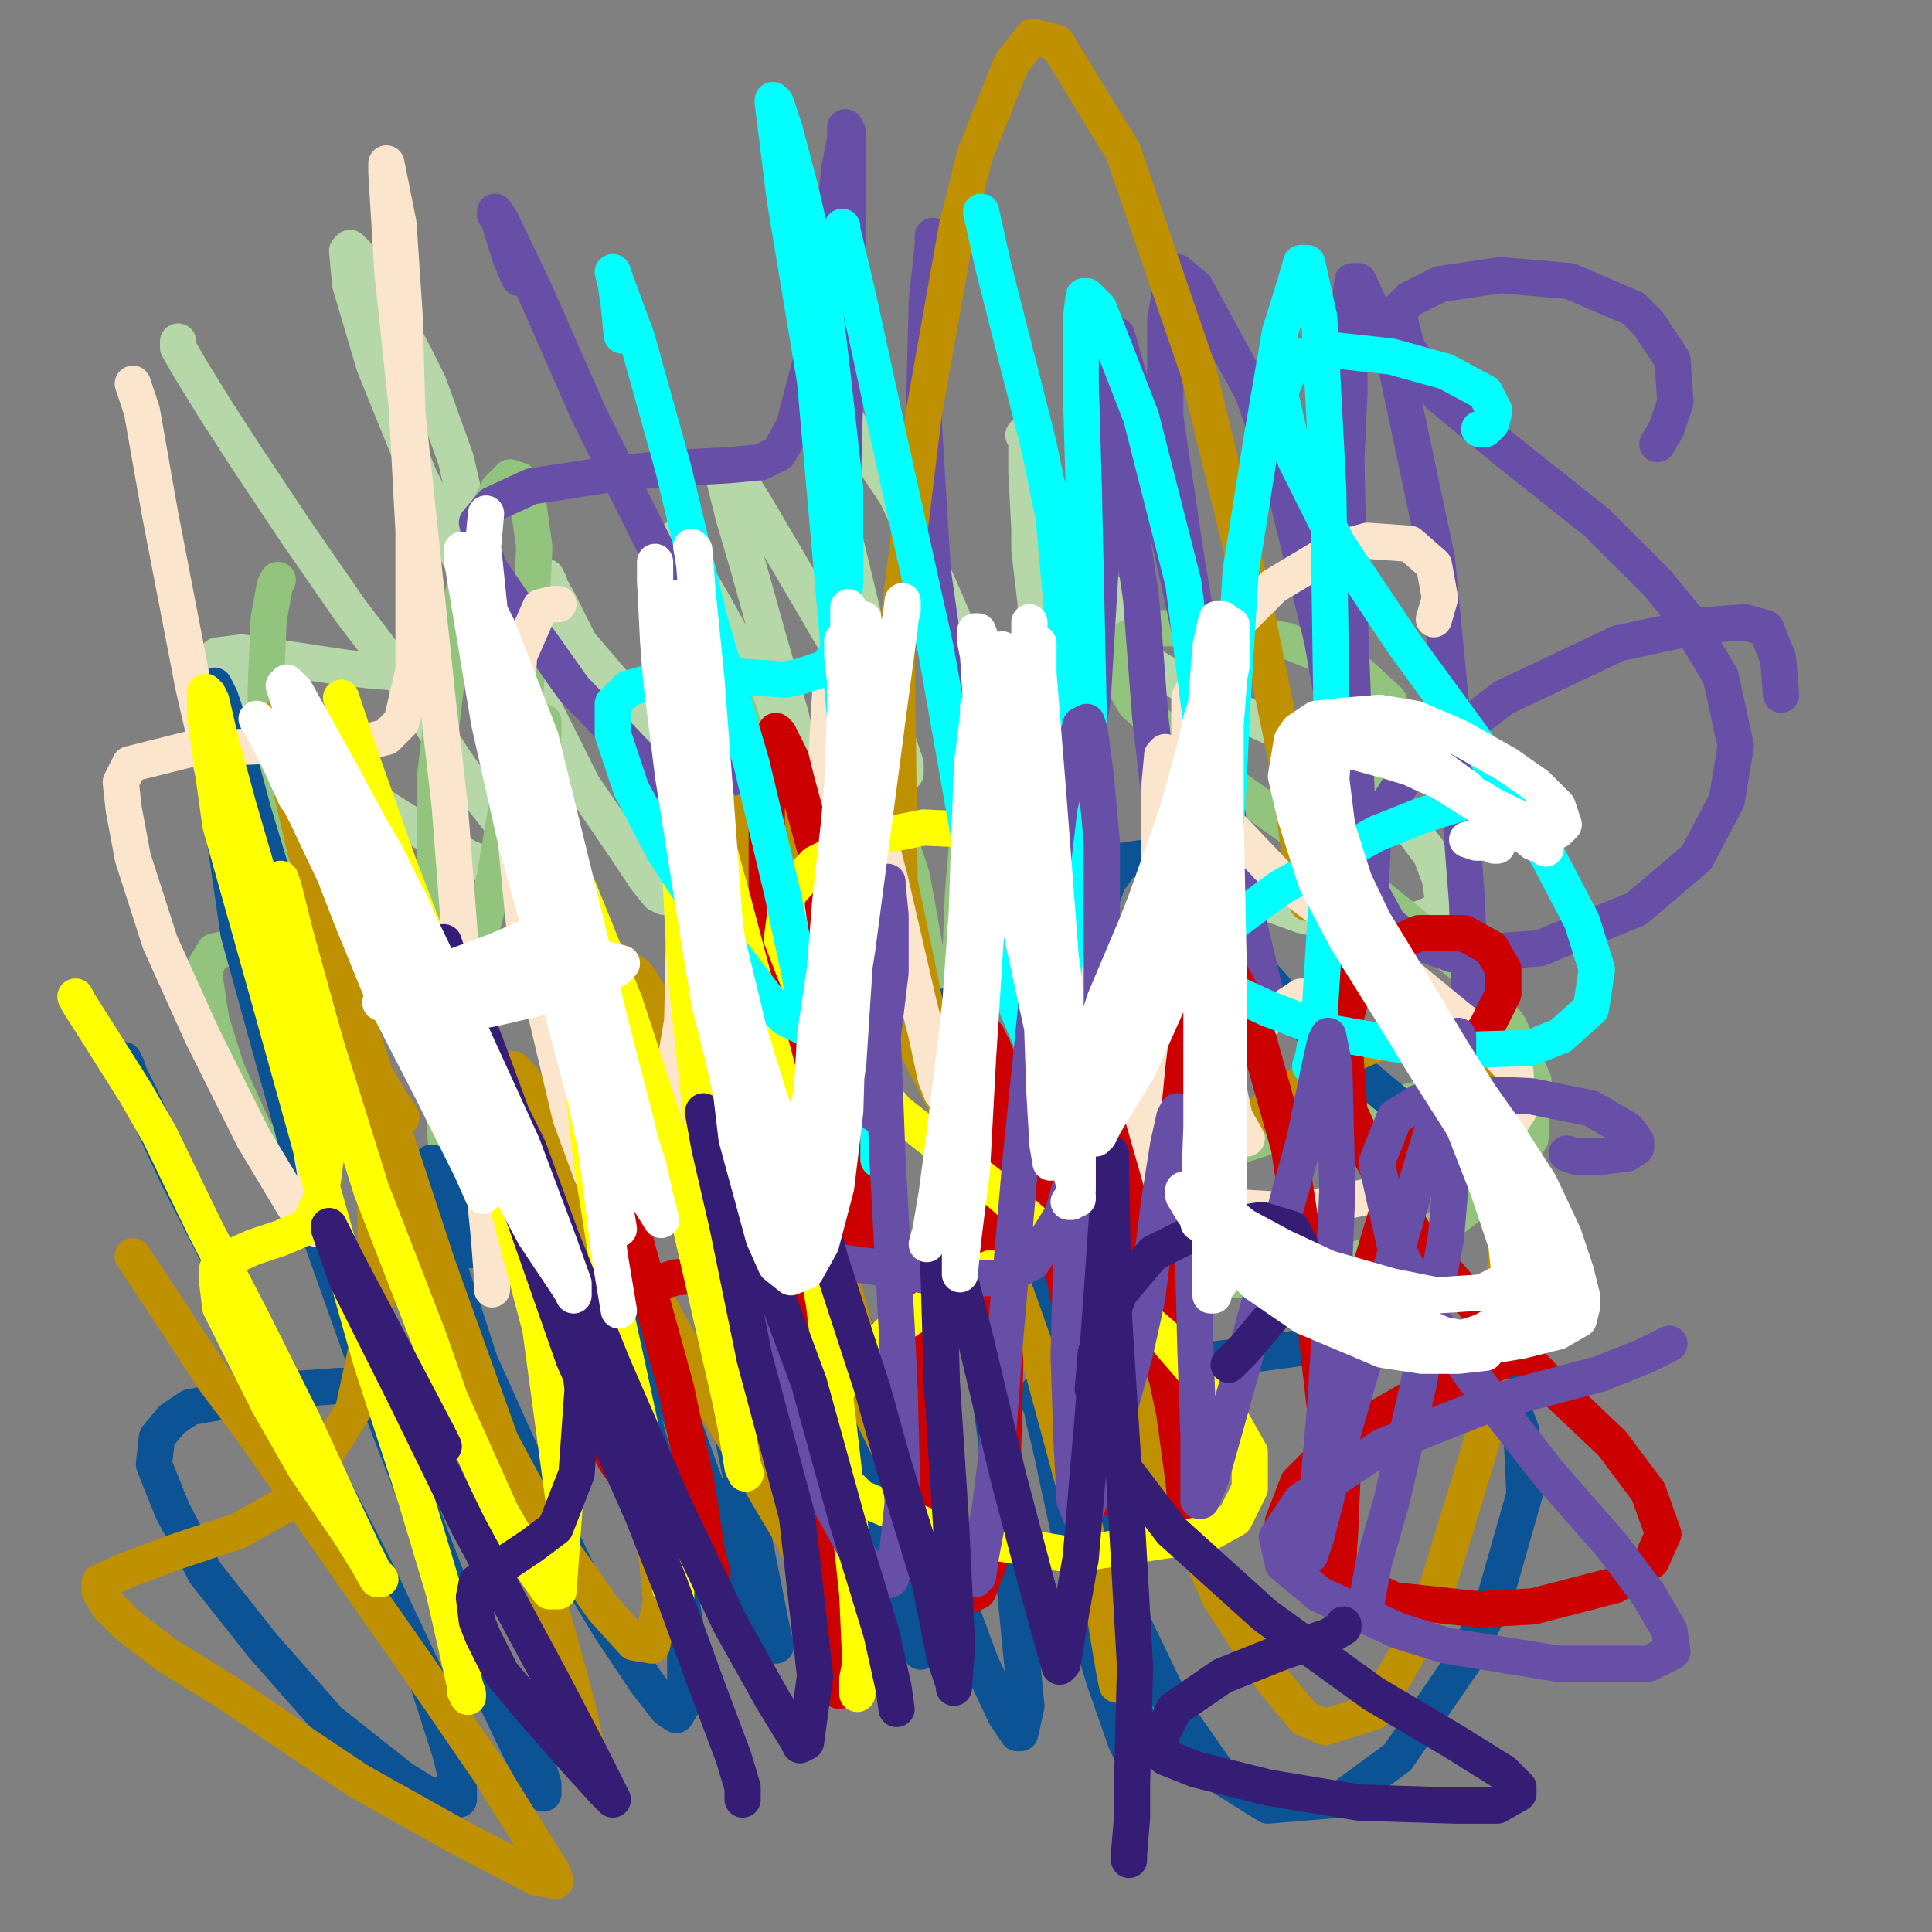
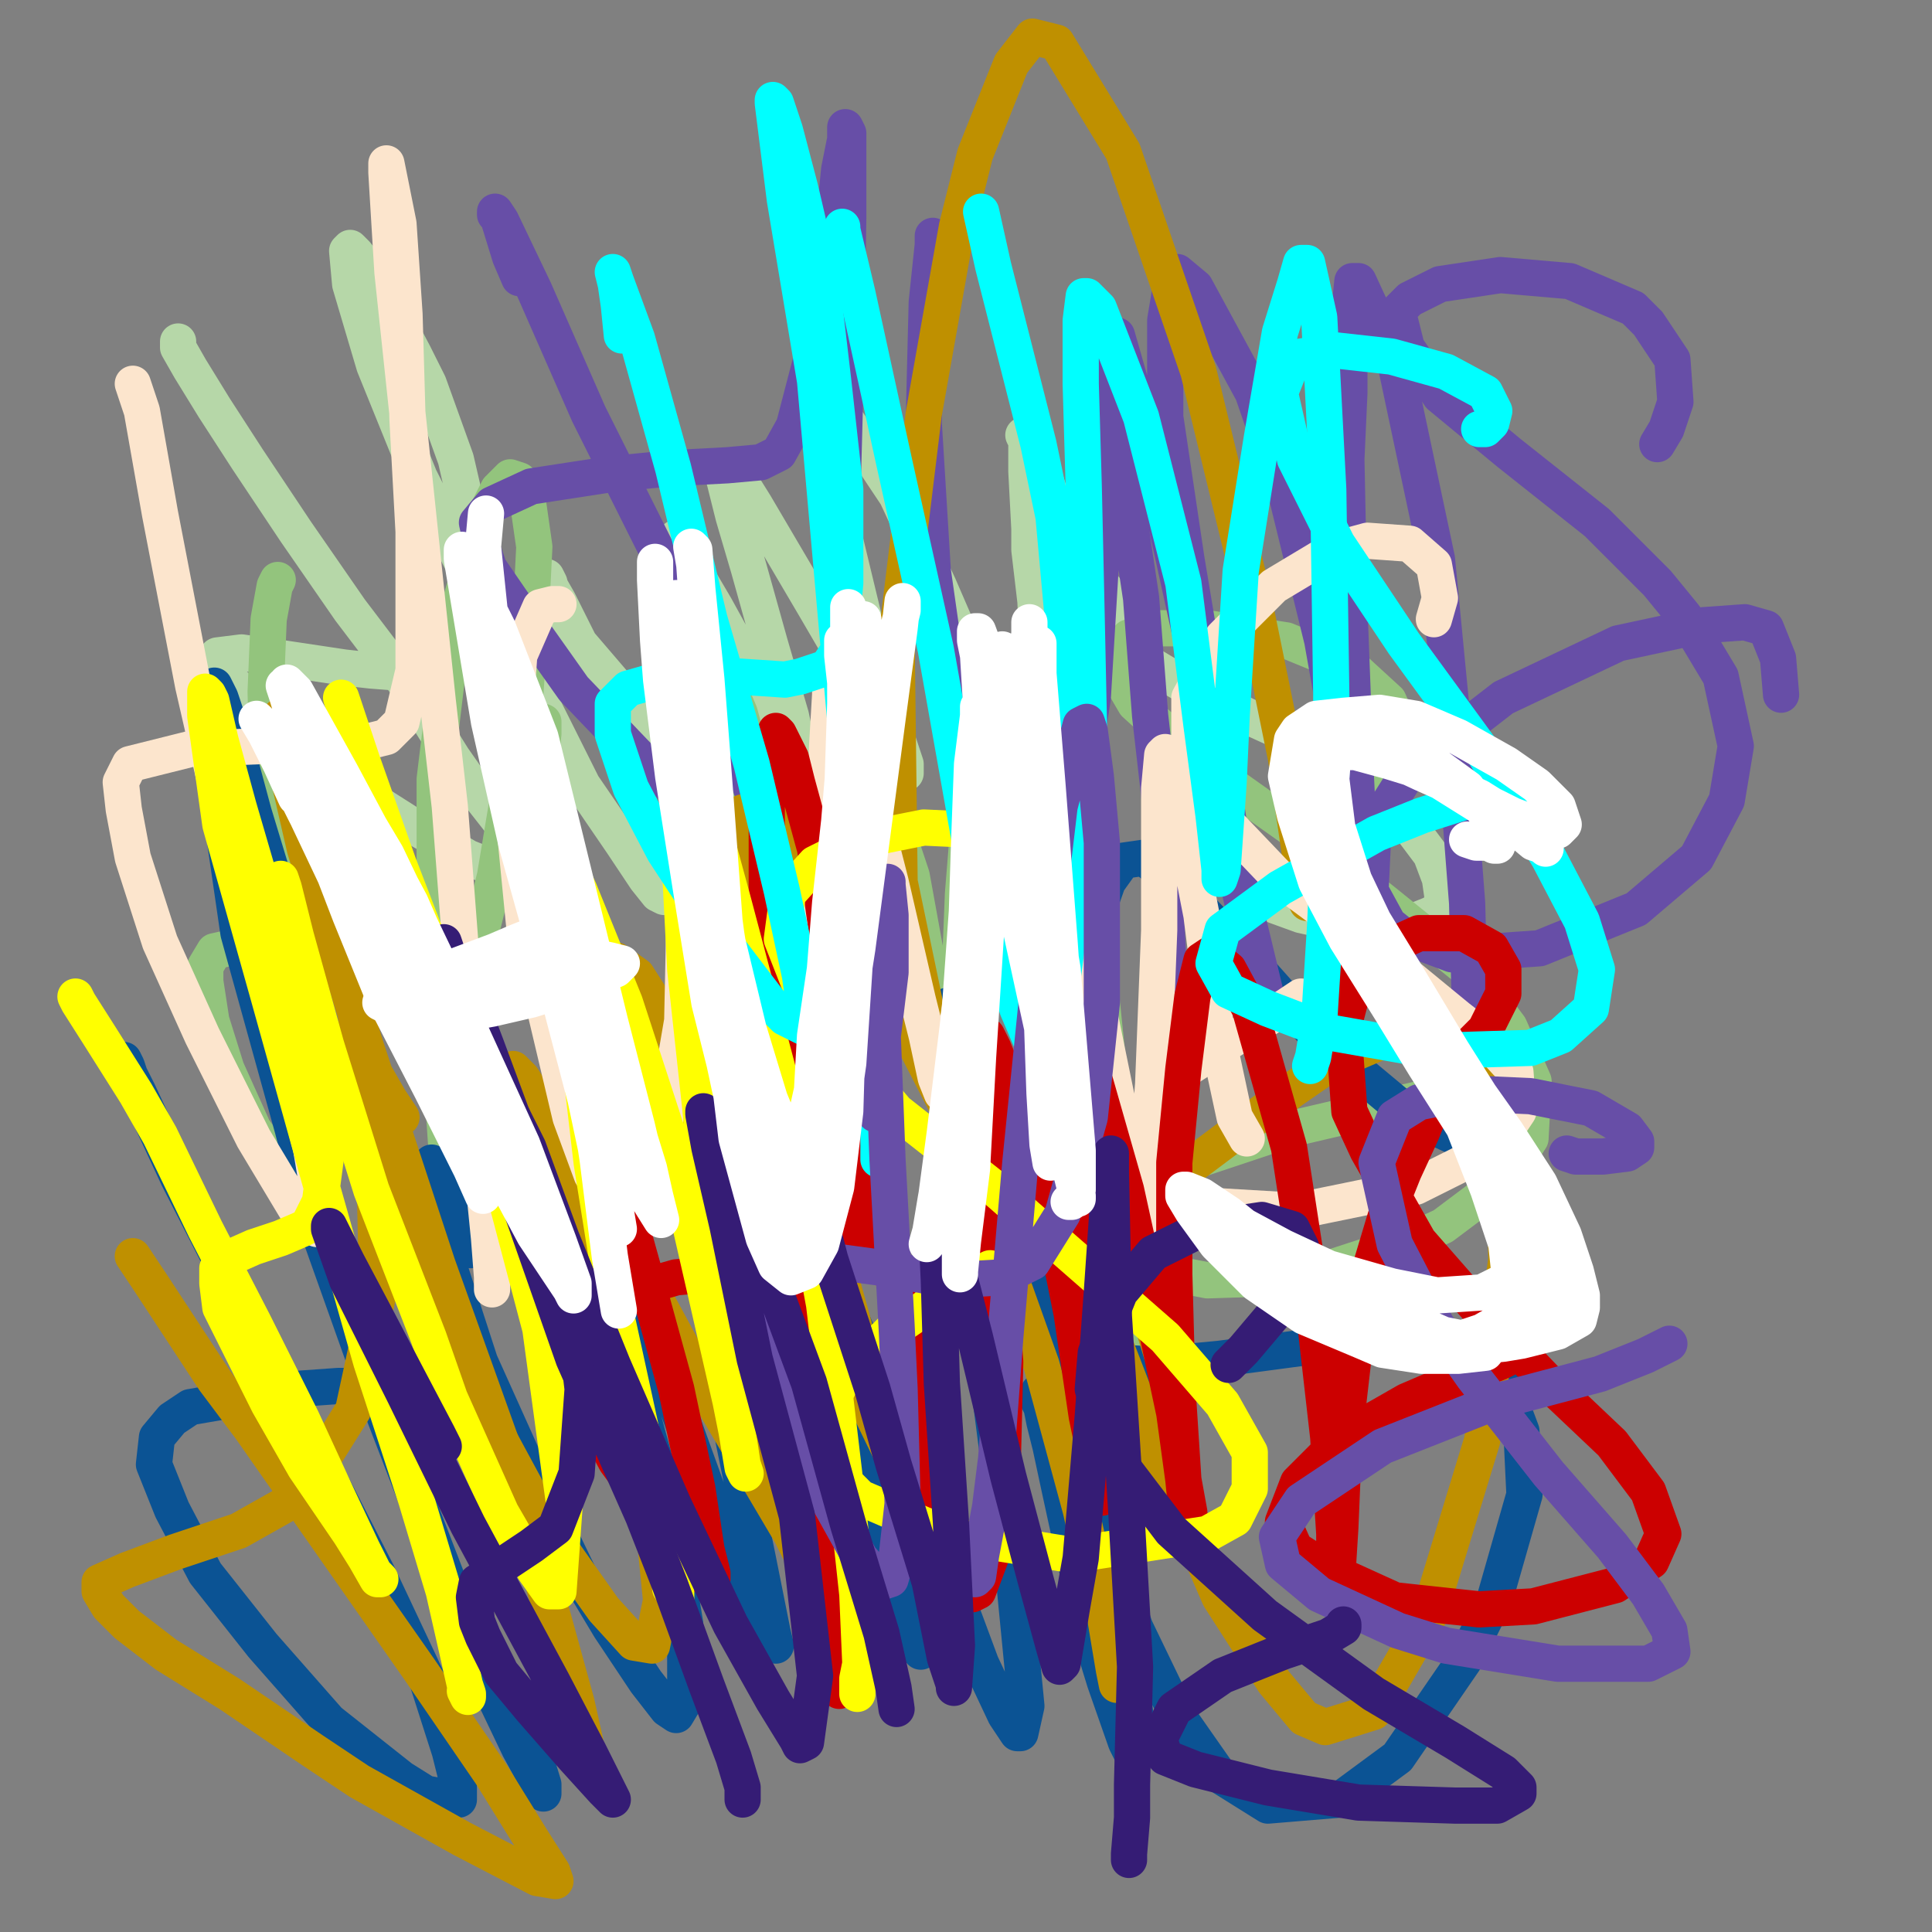
<svg xmlns="http://www.w3.org/2000/svg" width="640px" height="640px" version="1.1">
  <rect width="100%" height="100%" fill="#808080" stroke="none" />
  <polyline points="59,113.125 59,113.125 59,115.125 63,122.125 71,135.125 82,152.125 98,176.125 116,202.125 135,227.125 150,251.125 157,261.125 168,275.125 174,284.125 176,288.125 175,290.125 170,290.125 155,284.125 136,273.125 114,259.125 105,252.125 91,239.125 80,229.125 74,223.125 71,220.125 71,218.125 72,217.125 80,216.125 94,218.125 114,221.125 123,222.125 136,223.125 146,222.125 152,219.125 156,215.125 158,199.125 157,178.125 151,152.125 142,127.125 137,117.125 128,100.125 122,89.125 118,84.125 116,82.125 115,83.125 116,94.125 124,121.125 139,158.125 158,196.125 178,230.125 193,260.125 206,279.125 214,291.125 218,296.125 220,297.125 " fill="none" stroke="#b6d7a8" stroke-width="12px" stroke-linecap="round" stroke-linejoin="round" />
  <polyline points="185,209.125 185,207.125 185,203.125 183,197.125 182,193.125 181,191.125 180,191.125 181,192.125 185,199.125 192,213.125 198,220.125 210,234.125 220,246.125 227,253.125 233,256.125 235,255.125 236,246.125 236,229.125 233,210.125 228,192.125 226,187.125 224,180.125 224,178.125 224,178.125 227,184.125 237,201.125 248,221.125 257,237.125 262,247.125 264,252.125 265,252.125 265,251.125 262,237.125 255,213.125 248,188.125 243,171.125 240,159.125 240,155.125 240,155.125 245,159.125 250,167.125 270,201.125 277,213.125 288,233.125 296,247.125 299,255.125 300,256.125 300,253.125 294,235.125 286,204.125 279,175.125 277,162.125 273,146.125 273,136.125 273,133.125 275,133.125 281,140.125 297,164.125 311,194.125 324,224.125 335,250.125 339,258.125 343,268.125 346,272.125 346,272.125 347,263.125 346,242.125 344,221.125 343,199.125 341,182.125 341,175.125 340,156.125 340,152.125 340,146.125 339,144.125 340,145.125 342,149.125 346,158.125 350,170.125 355,180.125 357,184.125 362,190.125 367,196.125 372,201.125 376,204.125 380,207.125 382,208.125 382,208.125 382,208.125 379,208.125 376,208.125 374,208.125 371,209.125 370,210.125 370,212.125 376,217.125 391,226.125 413,237.125 424,242.125 454,262.125 460,267.125 468,275.125 474,283.125 477,291.125 478,298.125 476,302.125 466,306.125 449,307.125 431,303.125 420,299.125 417,297.125 412,294.125 408,290.125 406,285.125 404,276.125 403,271.125 " fill="none" stroke="#b6d7a8" stroke-width="12px" stroke-linecap="round" stroke-linejoin="round" />
  <polyline points="92,192.125 92,192.125 91,194.125 89,205.125 88,229.125 89,268.125 92,309.125 97,344.125 100,359.125 103,380.125 104,390.125 103,394.125 101,394.125 95,389.125 84,374.125 75,354.125 70,338.125 68,325.125 68,320.125 71,315.125 80,313.125 96,315.125 119,320.125 133,323.125 142,326.125 149,327.125 153,327.125 156,322.125 158,314.125 164,290.125 169,260.125 174,230.125 176,201.125 177,181.125 175,167.125 172,159.125 169,158.125 165,162.125 161,170.125 150,208.125 144,258.125 144,311.125 146,352.125 148,382.125 148,401.125 148,413.125 147,418.125 147,418.125 " fill="none" stroke="#93c47d" stroke-width="12px" stroke-linecap="round" stroke-linejoin="round" />
  <polyline points="180,243.125 180,241.125 180,239.125 180,240.125 180,242.125 179,260.125 180,294.125 186,333.125 192,364.125 198,386.125 206,398.125 212,403.125 218,402.125 227,388.125 233,370.125 238,330.125 240,290.125 240,261.125 240,240.125 241,230.125 242,229.125 245,236.125 254,269.125 260,313.125 263,334.125 266,375.125 267,403.125 268,423.125 268,425.125 268,422.125 270,398.125 270,376.125 272,332.125 275,293.125 276,266.125 278,252.125 280,248.125 284,249.125 295,269.125 302,290.125 314,356.125 316,375.125 318,401.125 318,418.125 318,423.125 318,423.125 318,406.125 318,365.125 318,321.125 319,296.125 322,259.125 324,232.125 329,220.125 333,216.125 339,220.125 351,250.125 362,303.125 368,361.125 371,401.125 371,428.125 371,443.125 371,447.125 371,450.125 371,449.125 373,439.125 " fill="none" stroke="#93c47d" stroke-width="12px" stroke-linecap="round" stroke-linejoin="round" />
  <polyline points="432,272.125 441,269.125 447,267.125 457,262.125 463,256.125 466,246.125 460,232.125 448,221.125 426,212.125 400,208.125 383,208.125 374,211.125 371,214.125 369,221.125 376,233.125 398,253.125 429,275.125 459,299.125 485,320.125 500,340.125 508,358.125 507,377.125 498,391.125 478,406.125 465,412.125 431,423.125 400,424.125 379,420.125 370,416.125 367,408.125 371,399.125 394,385.125 427,374.125 457,367.125 470,364.125 489,361.125 498,361.125 501,361.125 " fill="none" stroke="#93c47d" stroke-width="12px" stroke-linecap="round" stroke-linejoin="round" />
  <polyline points="43,357.125 43,356.125 42,353.125 41,351.125 41,351.125 42,354.125 46,362.125 59,390.125 81,433.125 104,480.125 125,521.125 141,555.125 149,580.125 152,592.125 152,596.125 141,594.125 133,589.125 109,570.125 87,545.125 68,521.125 57,500.125 51,485.125 52,476.125 57,470.125 63,466.125 98,460.125 112,459.125 131,459.125 142,460.125 148,460.125 150,460.125 151,459.125 148,450.125 139,431.125 127,401.125 113,363.125 106,342.125 94,302.125 84,269.125 77,243.125 73,231.125 71,227.125 71,230.125 71,254.125 79,309.125 97,374.125 106,409.125 127,468.125 147,520.125 161,556.125 172,579.125 178,590.125 180,594.125 180,594.125 180,591.125 176,578.125 174,567.125 " fill="none" stroke="#0b5394" stroke-width="12px" stroke-linecap="round" stroke-linejoin="round" />
  <polyline points="156,414.125 153,402.125 148,391.125 145,386.125 143,385.125 143,390.125 147,414.125 159,451.125 177,491.125 193,524.125 202,539.125 214,557.125 221,566.125 224,568.125 227,563.125 227,538.125 220,495.125 209,455.125 201,429.125 198,418.125 195,406.125 195,403.125 196,406.125 208,429.125 224,465.125 237,501.125 249,526.125 255,541.125 257,545.125 256,541.125 251,516.125 243,477.125 238,440.125 236,410.125 235,395.125 236,390.125 239,392.125 254,414.125 264,432.125 281,474.125 295,511.125 303,536.125 305,546.125 305,547.125 299,536.125 286,497.125 271,450.125 257,406.125 247,372.125 244,361.125 242,350.125 242,348.125 250,361.125 271,412.125 295,466.125 312,516.125 325,551.125 333,568.125 337,574.125 338,574.125 340,565.125 336,524.125 328,462.125 322,409.125 317,365.125 314,343.125 314,333.125 314,333.125 317,341.125 335,389.125 365,504.125 373,545.125 376,567.125 376,579.125 375,581.125 373,577.125 366,557.125 362,544.125 356,516.125 351,493.125 348,479.125 346,471.125 345,466.125 344,464.125 344,463.125 344,462.125 344,461.125 345,460.125 346,459.125 347,452.125 349,441.125 349,432.125 349,426.125 349,423.125 349,424.125 351,438.125 354,455.125 362,498.125 376,539.125 390,568.125 404,588.125 420,598.125 444,596.125 463,582.125 485,550.125 495,530.125 505,495.125 504,474.125 498,458.125 485,448.125 464,444.125 434,446.125 404,450.125 383,452.125 367,451.125 357,444.125 353,437.125 348,408.125 350,371.125 356,335.125 361,309.125 367,292.125 372,285.125 379,284.125 389,292.125 413,317.125 438,345.125 450,355.125 468,370.125 481,376.125 485,374.125 " fill="none" stroke="#0b5394" stroke-width="12px" stroke-linecap="round" stroke-linejoin="round" />
  <polyline points="172,92.125 169,85.125 165,72.125 164,71.125 164,70.125 166,73.125 177,96.125 195,137.125 218,183.125 233,222.125 246,253.125 252,270.125 253,275.125 251,279.125 247,279.125 231,268.125 212,251.125 190,228.125 173,204.125 162,188.125 160,182.125 158,173.125 163,167.125 176,161.125 202,157.125 222,155.125 241,154.125 252,153.125 258,150.125 263,141.125 269,118.125 274,91.125 276,76.125 278,56.125 280,46.125 280,42.125 281,44.125 281,72.125 280,129.125 278,205.125 278,279.125 279,336.125 280,362.125 282,390.125 283,405.125 283,411.125 283,411.125 281,407.125 " fill="none" stroke="#674ea7" stroke-width="12px" stroke-linecap="round" stroke-linejoin="round" />
  <polyline points="309,78.125 309,78.125 309,81.125 307,100.125 306,140.125 309,189.125 316,238.125 318,256.125 326,290.125 333,305.125 338,311.125 343,308.125 354,282.125 362,231.125 365,181.125 364,142.125 363,128.125 362,110.125 362,104.125 362,104.125 365,119.125 371,151.125 378,198.125 381,237.125 385,272.125 386,299.125 387,318.125 388,324.125 389,329.125 " fill="none" stroke="#674ea7" stroke-width="12px" stroke-linecap="round" stroke-linejoin="round" />
  <polyline points="370,116.125 370,114.125 370,111.125 370,111.125 374,125.125 384,163.125 395,213.125 404,264.125 413,303.125 419,328.125 420,334.125 420,336.125 419,331.125 410,292.125 402,239.125 393,185.125 386,138.125 386,106.125 388,94.125 390,90.125 396,95.125 415,130.125 425,159.125 438,212.125 446,257.125 450,289.125 451,301.125 452,304.125 451,295.125 449,254.125 447,201.125 446,152.125 447,130.125 447,103.125 448,93.125 450,93.125 462,119.125 476,185.125 482,247.125 486,299.125 487,336.125 487,352.125 487,357.125 " fill="none" stroke="#674ea7" stroke-width="12px" stroke-linecap="round" stroke-linejoin="round" />
  <polyline points="549,147.125 552,142.125 555,133.125 554,119.125 546,107.125 541,102.125 520,93.125 497,91.125 477,94.125 467,99.125 463,103.125 466,115.125 477,131.125 500,150.125 529,173.125 549,193.125 558,204.125 570,224.125 575,247.125 572,265.125 562,284.125 542,301.125 510,314.125 481,316.125 465,310.125 460,306.125 454,295.125 455,274.125 467,255.125 498,231.125 536,213.125 564,207.125 578,206.125 585,208.125 589,218.125 590,230.125 " fill="none" stroke="#674ea7" stroke-width="12px" stroke-linecap="round" stroke-linejoin="round" />
  <polyline points="44,416.125 50,425.125 71,457.125 83,473.125 111,513.125 139,553.125 163,588.125 176,609.125 183,620.125 184,623.125 178,622.125 153,609.125 119,590.125 104,580.125 76,561.125 55,548.125 42,538.125 36,532.125 33,527.125 33,524.125 42,520.125 58,514.125 79,507.125 95,498.125 102,491.125 117,467.125 125,430.125 124,385.125 118,337.125 111,296.125 104,266.125 97,246.125 94,237.125 93,237.125 95,255.125 101,281.125 121,346.125 145,419.125 169,486.125 183,535.125 191,564.125 195,582.125 195,587.125 194,586.125 186,571.125 " fill="none" stroke="#bf9000" stroke-width="12px" stroke-linecap="round" stroke-linejoin="round" />
  <polyline points="133,370.125 129,364.125 125,357.125 123,356.125 121,355.125 120,359.125 124,385.125 141,427.125 163,472.125 183,509.125 200,533.125 210,544.125 216,545.125 219,530.125 217,510.125 206,458.125 192,412.125 179,380.125 172,360.125 170,354.125 173,357.125 189,382.125 216,428.125 229,452.125 249,486.125 262,508.125 266,516.125 267,515.125 261,493.125 246,447.125 229,395.125 215,355.125 206,328.125 204,318.125 211,323.125 234,359.125 262,410.125 282,454.125 296,483.125 302,500.125 304,503.125 302,500.125 298,487.125 284,443.125 268,386.125 254,334.125 246,299.125 244,277.125 246,269.125 252,269.125 264,277.125 275,291.125 313,365.125 324,393.125 345,452.125 358,500.125 366,535.125 369,553.125 370,558.125 370,558.125 " fill="none" stroke="#bf9000" stroke-width="12px" stroke-linecap="round" stroke-linejoin="round" />
  <polyline points="385,449.125 378,426.125 373,410.125 363,387.125 355,375.125 352,372.125 352,383.125 362,426.125 384,483.125 404,529.125 422,557.125 432,569.125 439,572.125 455,567.125 473,536.125 491,477.125 499,417.125 498,377.125 493,354.125 487,344.125 469,340.125 441,352.125 428,361.125 396,385.125 369,401.125 347,407.125 333,400.125 313,364.125 298,292.125 297,211.125 306,137.125 317,75.125 323,51.125 335,21.125 342,12.125 350,14.125 372,50.125 397,123.125 415,197.125 426,251.125 433,299.125 " fill="none" stroke="#bf9000" stroke-width="12px" stroke-linecap="round" stroke-linejoin="round" />
  <polyline points="44,127.125 44,127.125 47,136.125 53,170.125 64,227.125 78,288.125 93,342.125 103,380.125 105,392.125 106,405.125 105,407.125 99,402.125 84,377.125 67,343.125 53,312.125 44,284.125 41,268.125 40,259.125 43,253.125 47,252.125 63,248.125 87,247.125 105,247.125 120,246.125 128,244.125 133,239.125 137,222.125 137,193.125 137,176.125 135,139.125 134,104.125 132,74.125 129,59.125 128,54.125 128,57.125 130,90.125 137,156.125 145,232.125 149,267.125 154,332.125 159,380.125 162,410.125 163,423.125 163,426.125 163,427.125 " fill="none" stroke="#fce5cd" stroke-width="12px" stroke-linecap="round" stroke-linejoin="round" />
  <polyline points="185,200.125 183,200.125 179,201.125 172,217.125 169,259.125 174,310.125 180,332.125 189,370.125 196,389.125 203,397.125 210,397.125 219,379.125 226,338.125 227,291.125 226,260.125 224,247.125 223,233.125 223,231.125 226,236.125 233,266.125 242,307.125 250,338.125 256,353.125 259,358.125 261,357.125 267,338.125 270,319.125 273,278.125 274,247.125 275,230.125 275,224.125 276,226.125 284,249.125 295,292.125 304,331.125 307,343.125 310,357.125 312,362.125 312,362.125 316,348.125 321,311.125 324,275.125 328,251.125 332,240.125 334,239.125 343,251.125 349,269.125 361,320.125 370,364.125 374,392.125 377,406.125 378,408.125 379,398.125 382,359.125 384,308.125 384,272.125 384,261.125 385,250.125 386,249.125 390,262.125 398,303.125 403,342.125 409,370.125 413,377.125 " fill="none" stroke="#fce5cd" stroke-width="12px" stroke-linecap="round" stroke-linejoin="round" />
  <polyline points="475,205.125 477,198.125 475,187.125 467,180.125 453,179.125 442,182.125 422,194.125 405,211.125 394,231.125 394,253.125 403,269.125 424,291.125 455,314.125 483,337.125 492,344.125 502,355.125 503,368.125 495,380.125 469,393.125 430,401.125 396,399.125 378,393.125 372,386.125 376,373.125 393,354.125 407,345.125 425,334.125 431,330.125 " fill="none" stroke="#fce5cd" stroke-width="12px" stroke-linecap="round" stroke-linejoin="round" />
  <polyline points="182,285.125 182,285.125 182,288.125 186,305.125 192,336.125 201,377.125 213,420.125 224,460.125 231,493.125 234,513.125 236,521.125 236,523.125 233,522.125 225,512.125 218,503.125 204,484.125 195,467.125 189,453.125 187,443.125 190,436.125 203,429.125 224,423.125 247,421.125 264,419.125 270,419.125 280,418.125 284,417.125 285,416.125 285,407.125 283,386.125 279,353.125 275,316.125 270,281.125 264,259.125 262,251.125 258,243.125 257,242.125 254,258.125 254,309.125 261,373.125 269,438.125 274,491.125 276,524.125 278,547.125 278,553.125 278,559.125 278,560.125 278,557.125 277,555.125 " fill="none" stroke="#cc0000" stroke-width="12px" stroke-linecap="round" stroke-linejoin="round" />
  <polyline points="279,314.125 279,314.125 279,316.125 280,324.125 283,357.125 291,403.125 302,449.125 309,487.125 315,512.125 320,524.125 322,528.125 324,527.125 330,511.125 332,492.125 333,451.125 330,410.125 328,378.125 327,356.125 326,346.125 327,343.125 329,347.125 340,374.125 351,415.125 355,435.125 360,469.125 364,488.125 365,496.125 365,496.125 366,487.125 364,458.125 362,422.125 360,390.125 359,364.125 359,357.125 359,350.125 360,349.125 363,359.125 373,394.125 382,435.125 389,468.125 392,490.125 393,500.125 394,502.125 394,501.125 392,490.125 390,459.125 389,422.125 389,385.125 392,354.125 395,330.125 398,318.125 401,316.125 407,321.125 414,334.125 427,380.125 435,432.125 440,476.125 442,508.125 442,521.125 443,526.125 443,526.125 443,522.125 444,506.125 445,482.125 446,470.125 449,444.125 453,423.125 459,403.125 465,388.125 471,375.125 477,360.125 484,349.125 492,341.125 494,337.125 498,329.125 498,321.125 494,314.125 485,309.125 470,309.125 459,314.125 450,321.125 445,340.125 447,368.125 453,381.125 470,411.125 491,435.125 515,460.125 534,478.125 546,494.125 551,508.125 547,517.125 535,525.125 508,532.125 490,533.125 462,530.125 440,520.125 429,513.125 425,504.125 430,491.125 445,476.125 466,464.125 487,455.125 497,451.125 499,450.125 " fill="none" stroke="#cc0000" stroke-width="12px" stroke-linecap="round" stroke-linejoin="round" />
  <polyline points="25,330.125 25,330.125 25,330.125 25,330.125 25,330.125 26,332.125 33,343.125 45,362.125 53,376.125 68,407.125 84,438.125 100,470.125 112,496.125 120,513.125 124,521.125 126,523.125 125,523.125 121,516.125 116,508.125 101,486.125 89,465.125 79,445.125 73,433.125 72,425.125 72,420.125 75,417.125 84,413.125 93,410.125 100,407.125 102,406.125 106,398.125 108,383.125 104,358.125 95,324.125 86,291.125 79,267.125 73,245.125 70,232.125 69,230.125 68,229.125 68,237.125 73,273.125 89,330.125 106,391.125 123,451.125 138,497.125 147,527.125 152,549.125 154,558.125 155,561.125 155,562.125 155,562.125 154,560.125 " fill="none" stroke="#ffff00" stroke-width="12px" stroke-linecap="round" stroke-linejoin="round" />
  <polyline points="93,291.125 93,291.125 93,291.125 94,294.125 98,310.125 108,346.125 123,394.125 142,443.125 149,463.125 166,501.125 177,520.125 182,527.125 185,527.125 187,499.125 179,440.125 160,368.125 142,312.125 132,286.125 120,252.125 113,231.125 " fill="none" stroke="#ffff00" stroke-width="12px" stroke-linecap="round" stroke-linejoin="round" />
  <polyline points="222,526.125 224,529.125 224,530.125 224,527.125 219,504.125 209,458.125 204,435.125 196,385.125 191,342.125 188,311.125 186,292.125 186,285.125 187,284.125 192,295.125 207,332.125 223,381.125 234,429.125 242,464.125 244,474.125 246,486.125 247,488.125 246,485.125 242,459.125 236,414.125 232,367.125 227,321.125 225,282.125 225,258.125 225,251.125 226,243.125 227,242.125 231,255.125 243,299.125 261,367.125 273,432.125 280,491.125 284,528.125 285,551.125 284,556.125 284,561.125 " fill="none" stroke="#ffff00" stroke-width="12px" stroke-linecap="round" stroke-linejoin="round" />
  <polyline points="321,315.125 326,312.125 334,306.125 340,301.125 344,293.125 341,285.125 339,281.125 327,275.125 306,274.125 286,278.125 270,286.125 261,296.125 259,311.125 268,334.125 286,355.125 297,368.125 330,394.125 362,422.125 386,443.125 405,465.125 414,481.125 414,493.125 409,503.125 400,508.125 355,515.125 318,509.125 306,505.125 285,496.125 274,485.125 271,473.125 279,457.125 295,441.125 314,428.125 326,421.125 328,420.125 " fill="none" stroke="#ffff00" stroke-width="12px" stroke-linecap="round" stroke-linejoin="round" />
  <polyline points="206,111.125 205,101.125 204,94.125 203,90.125 204,93.125 211,112.125 223,155.125 235,205.125 249,253.125 259,295.125 265,323.125 267,337.125 266,340.125 260,337.125 255,332.125 239,311.125 220,282.125 209,261.125 203,243.125 203,233.125 208,228.125 222,224.125 245,224.125 260,225.125 265,224.125 274,221.125 278,215.125 280,193.125 280,162.125 276,126.125 272,92.125 265,62.125 260,43.125 257,34.125 256,33.125 256,34.125 260,66.125 270,126.125 277,205.125 283,272.125 288,324.125 291,357.125 291,376.125 291,383.125 291,384.125 " fill="none" stroke="#00ffff" stroke-width="12px" stroke-linecap="round" stroke-linejoin="round" />
  <polyline points="279,75.125 279,75.125 279,76.125 284,97.125 296,152.125 310,215.125 321,277.125 326,298.125 337,334.125 343,348.125 346,352.125 349,347.125 355,301.125 355,237.125 349,171.125 344,147.125 329,88.125 325,70.125 " fill="none" stroke="#00ffff" stroke-width="12px" stroke-linecap="round" stroke-linejoin="round" />
  <polyline points="349,262.125 350,265.125 353,273.125 355,278.125 357,285.125 358,287.125 360,283.125 361,253.125 360,206.125 359,161.125 358,127.125 358,106.125 359,98.125 360,98.125 364,102.125 378,138.125 392,193.125 398,240.125 402,270.125 404,288.125 404,291.125 405,288.125 407,259.125 408,237.125 411,189.125 418,145.125 424,110.125 429,94.125 431,87.125 433,87.125 437,105.125 440,162.125 441,230.125 441,257.125 439,306.125 437,338.125 435,350.125 434,353.125 " fill="none" stroke="#00ffff" stroke-width="12px" stroke-linecap="round" stroke-linejoin="round" />
  <polyline points="490,142.125 492,142.125 494,140.125 495,136.125 492,130.125 479,123.125 461,118.125 443,116.125 431,118.125 428,120.125 424,130.125 429,152.125 443,180.125 465,213.125 492,250.125 513,284.125 524,305.125 529,321.125 527,334.125 517,343.125 507,347.125 475,348.125 441,342.125 420,334.125 407,328.125 402,319.125 405,308.125 424,294.125 456,276.125 471,270.125 493,263.125 503,261.125 505,261.125 " fill="none" stroke="#00ffff" stroke-width="12px" stroke-linecap="round" stroke-linejoin="round" />
  <polyline points="290,369.125 291,355.125 295,322.125 295,303.125 294,293.125 294,292.125 293,297.125 292,332.125 294,384.125 297,439.125 298,460.125 299,498.125 297,516.125 295,523.125 292,524.125 285,516.125 270,489.125 258,459.125 251,438.125 250,426.125 254,421.125 262,418.125 271,417.125 293,420.125 315,424.125 332,423.125 342,418.125 352,402.125 361,370.125 365,332.125 365,294.125 365,279.125 363,257.125 361,242.125 360,239.125 358,240.125 351,267.125 344,326.125 338,385.125 333,443.125 330,483.125 328,499.125 325,515.125 324,522.125 323,523.125 " fill="none" stroke="#674ea7" stroke-width="12px" stroke-linecap="round" stroke-linejoin="round" />
-   <polyline points="372,333.125 370,339.125 367,345.125 361,373.125 355,411.125 354,449.125 355,478.125 356,497.125 358,502.125 359,502.125 366,484.125 376,448.125 380,430.125 384,398.125 387,379.125 389,370.125 390,368.125 392,376.125 395,408.125 396,447.125 397,475.125 397,492.125 397,497.125 398,497.125 401,490.125 410,458.125 422,414.125 432,378.125 437,354.125 439,345.125 440,343.125 442,353.125 443,394.125 442,418.125 439,466.125 436,499.125 434,512.125 434,515.125 436,509.125 445,474.125 459,426.125 471,386.125 476,369.125 481,351.125 483,344.125 483,343.125 483,363.125 479,410.125 470,458.125 461,497.125 455,518.125 453,529.125 " fill="none" stroke="#674ea7" stroke-width="12px" stroke-linecap="round" stroke-linejoin="round" />
  <polyline points="519,382.125 522,383.125 531,383.125 539,382.125 542,380.125 542,378.125 539,374.125 527,367.125 507,363.125 485,362.125 470,365.125 462,370.125 456,385.125 462,412.125 476,439.125 488,456.125 513,488.125 534,512.125 546,528.125 553,540.125 554,547.125 546,551.125 516,551.125 479,545.125 463,540.125 437,528.125 425,518.125 423,509.125 431,497.125 458,479.125 496,464.125 530,455.125 545,449.125 551,446.125 553,445.125 " fill="none" stroke="#674ea7" stroke-width="12px" stroke-linecap="round" stroke-linejoin="round" />
  <polyline points="147,479.125 145,475.125 135,456.125 124,435.125 115,418.125 110,408.125 109,406.125 109,407.125 115,424.125 134,462.125 155,505.125 176,544.125 183,557.125 195,580.125 201,592.125 203,596.125 203,596.125 200,593.125 190,582.125 176,566.125 166,554.125 160,542.125 158,537.125 157,529.125 158,524.125 167,518.125 176,512.125 184,506.125 191,488.125 193,460.125 189,426.125 178,391.125 171,373.125 161,346.125 153,325.125 148,315.125 147,312.125 147,315.125 152,339.125 169,390.125 190,450.125 213,502.125 222,525.125 234,558.125 243,582.125 246,592.125 246,596.125 246,595.125 " fill="none" stroke="#351c75" stroke-width="12px" stroke-linecap="round" stroke-linejoin="round" />
  <polyline points="170,370.125 170,370.125 175,380.125 186,410.125 203,452.125 223,498.125 242,538.125 256,563.125 264,576.125 265,578.125 267,577.125 270,555.125 264,502.125 250,450.125 241,406.125 235,380.125 233,369.125 233,368.125 238,380.125 248,404.125 268,458.125 281,505.125 292,541.125 296,559.125 297,566.125 297,566.125 " fill="none" stroke="#351c75" stroke-width="12px" stroke-linecap="round" stroke-linejoin="round" />
  <polyline points="265,381.125 265,381.125 265,381.125 267,386.125 275,417.125 289,460.125 296,485.125 308,524.125 313,549.125 316,558.125 316,559.125 317,545.125 315,504.125 312,458.125 311,424.125 310,403.125 311,396.125 313,404.125 323,443.125 334,489.125 343,523.125 349,545.125 351,552.125 352,551.125 355,533.125 358,516.125 362,469.125 365,428.125 367,399.125 368,386.125 368,382.125 368,388.125 369,436.125 373,499.125 376,552.125 375,591.125 375,602.125 374,614.125 374,616.125 " fill="none" stroke="#351c75" stroke-width="12px" stroke-linecap="round" stroke-linejoin="round" />
  <polyline points="407,452.125 412,447.125 423,434.125 429,423.125 431,413.125 428,407.125 418,404.125 398,407.125 382,415.125 371,428.125 363,448.125 362,460.125 369,482.125 388,507.125 419,535.125 455,561.125 482,577.125 498,587.125 503,592.125 503,594.125 496,598.125 482,598.125 450,597.125 420,592.125 396,586.125 386,582.125 384,576.125 389,566.125 405,555.125 425,547.125 440,542.125 445,539.125 445,538.125 " fill="none" stroke="#351c75" stroke-width="12px" stroke-linecap="round" stroke-linejoin="round" />
  <polyline points="98,264.125 93,253.125 88,243.125 85,238.125 85,238.125 86,239.125 101,269.125 120,306.125 130,327.125 144,358.125 153,380.125 158,391.125 160,396.125 156,387.125 143,361.125 127,330.125 116,303.125 111,290.125 102,271.125 99,263.125 99,260.125 101,263.125 111,279.125 132,313.125 148,350.125 163,380.125 170,394.125 172,397.125 173,400.125 171,397.125 161,377.125 142,340.125 123,301.125 109,269.125 99,243.125 95,230.125 94,227.125 95,227.125 103,241.125 128,283.125 152,333.125 173,379.125 185,411.125 190,425.125 190,429.125 189,427.125 177,409.125 169,394.125 149,354.125 129,315.125 114,279.125 103,257.125 99,245.125 98,242.125 100,246.125 116,276.125 137,320.125 146,338.125 161,370.125 169,384.125 171,388.125 169,385.125 159,363.125 138,323.125 121,282.125 106,253.125 98,234.125 96,229.125 95,226.125 98,229.125 113,256.125 136,299.125 153,338.125 166,370.125 169,380.125 " fill="none" stroke="#ffffff" stroke-width="12px" stroke-linecap="round" stroke-linejoin="round" />
  <polyline points="126,332.125 126,332.125 126,332.125 126,332.125 130,334.125 139,333.125 157,330.125 172,327.125 183,325.125 189,324.125 190,323.125 190,323.125 180,325.125 165,327.125 149,330.125 139,333.125 135,335.125 133,336.125 133,338.125 136,338.125 139,338.125 150,334.125 165,328.125 175,321.125 181,315.125 185,310.125 187,308.125 187,307.125 181,308.125 171,312.125 164,315.125 148,321.125 138,325.125 132,328.125 130,329.125 134,328.125 146,326.125 167,321.125 183,318.125 197,317.125 202,318.125 206,319.125 206,319.125 204,321.125 192,326.125 176,331.125 163,334.125 152,336.125 146,336.125 143,335.125 143,335.125 144,334.125 146,332.125 150,329.125 153,326.125 153,325.125 " fill="none" stroke="#ffffff" stroke-width="12px" stroke-linecap="round" stroke-linejoin="round" />
  <polyline points="161,170.125 161,170.125 160,181.125 163,210.125 172,250.125 184,295.125 192,338.125 199,374.125 201,386.125 204,401.125 205,407.125 204,407.125 201,397.125 194,364.125 183,322.125 171,279.125 162,239.125 157,209.125 155,197.125 153,185.125 153,182.125 154,184.125 164,211.125 181,262.125 195,317.125 207,361.125 215,387.125 217,396.125 219,404.125 219,404.125 214,396.125 203,364.125 192,321.125 179,276.125 169,238.125 163,216.125 161,203.125 161,200.125 165,208.125 179,244.125 191,293.125 202,338.125 211,373.125 215,390.125 217,396.125 216,394.125 209,375.125 204,359.125 192,312.125 179,269.125 169,234.125 164,213.125 161,202.125 160,199.125 160,199.125 165,215.125 176,257.125 182,286.125 191,338.125 198,384.125 202,416.125 205,434.125 " fill="none" stroke="#ffffff" stroke-width="12px" stroke-linecap="round" stroke-linejoin="round" />
  <polyline points="217,186.125 217,186.125 217,192.125 218,212.125 219,225.125 223,257.125 229,295.125 235,332.125 243,364.125 252,388.125 259,404.125 263,410.125 265,411.125 269,403.125 271,393.125 275,358.125 278,316.125 279,276.125 280,244.125 280,226.125 279,217.125 279,213.125 279,212.125 280,217.125 280,224.125 281,256.125 281,295.125 281,334.125 280,368.125 277,393.125 272,412.125 267,421.125 262,423.125 257,419.125 253,410.125 244,377.125 239,335.125 236,293.125 234,257.125 232,226.125 231,201.125 230,187.125 229,181.125 229,181.125 230,182.125 231,195.125 234,225.125 237,264.125 240,305.125 245,343.125 253,376.125 259,394.125 264,406.125 266,408.125 268,410.125 271,403.125 277,375.125 280,334.125 281,296.125 280,267.125 281,245.125 281,232.125 281,228.125 281,228.125 281,230.125 283,247.125 284,283.125 283,321.125 281,352.125 277,380.125 273,394.125 268,401.125 263,404.125 257,402.125 250,392.125 246,380.125 240,352.125 237,318.125 232,286.125 229,256.125 226,231.125 224,215.125 224,204.125 224,199.125 224,198.125 224,198.125 226,201.125 229,218.125 232,247.125 236,281.125 241,312.125 248,341.125 255,364.125 262,381.125 264,385.125 266,390.125 269,390.125 273,382.125 279,354.125 283,315.125 285,276.125 286,245.125 287,226.125 286,214.125 286,210.125 286,206.125 286,205.125 285,206.125 282,218.125 280,248.125 277,284.125 274,316.125 270,343.125 269,361.125 267,370.125 267,371.125 267,372.125 269,365.125 273,342.125 279,307.125 286,271.125 291,240.125 296,220.125 298,206.125 299,202.125 299,199.125 299,199.125 298,208.125 294,238.125 289,276.125 284,314.125 279,346.125 274,374.125 272,389.125 271,395.125 270,396.125 271,396.125 272,383.125 275,349.125 280,309.125 284,271.125 288,241.125 291,224.125 293,215.125 293,212.125 293,211.125 293,213.125 291,228.125 286,259.125 281,295.125 277,328.125 274,347.125 272,358.125 271,362.125 270,362.125 270,359.125 272,337.125 275,299.125 279,263.125 280,233.125 281,216.125 281,201.125 " fill="none" stroke="#ffffff" stroke-width="12px" stroke-linecap="round" stroke-linejoin="round" />
  <polyline points="324,234.125 324,237.125 322,253.125 321,280.125 320,311.125 320,338.125 319,354.125 319,363.125 319,364.125 319,365.125 319,360.125 320,342.125 322,311.125 324,277.125 325,248.125 326,230.125 327,221.125 327,218.125 327,225.125 327,256.125 327,303.125 324,350.125 322,387.125 319,411.125 318,421.125 318,422.125 318,415.125 318,401.125 320,361.125 323,318.125 326,281.125 329,258.125 330,243.125 331,238.125 330,246.125 328,280.125 327,301.125 324,342.125 322,375.125 320,388.125 318,393.125 318,392.125 318,375.125 318,334.125 321,292.125 324,258.125 326,243.125 329,226.125 332,217.125 332,215.125 332,217.125 329,240.125 323,287.125 319,336.125 314,375.125 310,397.125 308,409.125 307,412.125 307,412.125 309,405.125 313,375.125 318,334.125 323,299.125 328,269.125 333,245.125 337,228.125 338,223.125 340,215.125 341,210.125 341,207.125 341,206.125 341,214.125 341,239.125 343,276.125 344,316.125 345,333.125 346,362.125 347,379.125 348,385.125 348,385.125 348,374.125 347,342.125 346,303.125 346,268.125 345,252.125 344,229.125 344,218.125 344,214.125 344,213.125 344,223.125 347,260.125 351,312.125 354,355.125 355,382.125 356,394.125 357,396.125 357,397.125 355,389.125 348,353.125 338,307.125 330,266.125 325,233.125 324,217.125 323,212.125 323,209.125 324,209.125 331,228.125 344,274.125 352,321.125 355,357.125 357,381.125 357,394.125 355,398.125 354,398.125 " fill="none" stroke="#ffffff" stroke-width="12px" stroke-linecap="round" stroke-linejoin="round" />
-   <polyline points="350,379.125 351,376.125 357,359.125 366,331.125 377,305.125 387,279.125 392,265.125 396,257.125 397,252.125 397,250.125 397,253.125 395,264.125 389,290.125 381,314.125 373,339.125 368,355.125 365,368.125 364,375.125 364,376.125 366,372.125 377,354.125 390,325.125 397,301.125 402,279.125 404,266.125 404,259.125 404,256.125 402,257.125 395,268.125 387,282.125 375,315.125 368,344.125 365,365.125 363,375.125 363,377.125 363,377.125 366,359.125 374,326.125 384,293.125 391,267.125 394,256.125 398,238.125 401,229.125 401,226.125 401,227.125 398,240.125 390,269.125 379,300.125 369,330.125 365,340.125 358,356.125 353,364.125 351,367.125 351,368.125 352,366.125 358,352.125 371,326.125 386,295.125 397,267.125 401,253.125 406,231.125 408,220.125 408,213.125 408,210.125 408,208.125 408,208.125 408,207.125 407,207.125 406,207.125 405,206.125 405,205.125 404,205.125 403,205.125 401,214.125 399,240.125 398,280.125 398,326.125 398,364.125 398,378.125 397,395.125 397,403.125 397,405.125 397,401.125 398,373.125 399,333.125 400,295.125 401,264.125 402,237.125 403,223.125 403,219.125 403,214.125 403,214.125 403,220.125 404,250.125 403,292.125 403,332.125 402,359.125 402,375.125 402,378.125 402,380.125 402,378.125 402,358.125 402,325.125 403,292.125 404,264.125 406,240.125 407,227.125 407,221.125 407,220.125 407,221.125 406,235.125 405,273.125 404,323.125 403,366.125 402,396.125 402,418.125 402,427.125 402,429.125 401,429.125 401,418.125 401,387.125 401,344.125 403,306.125 404,274.125 405,251.125 406,236.125 406,229.125 406,228.125 406,237.125 406,271.125 407,320.125 407,366.125 407,400.125 405,421.125 404,425.125 " fill="none" stroke="#ffffff" stroke-width="12px" stroke-linecap="round" stroke-linejoin="round" />
  <polyline points="486,278.125 486,278.125 489,279.125 493,279.125 495,280.125 496,280.125 496,279.125 495,275.125 492,269.125 486,261.125 475,253.125 469,249.125 461,243.125 453,240.125 448,239.125 445,241.125 442,245.125 441,258.125 443,274.125 450,296.125 462,318.125 475,341.125 482,351.125 499,375.125 510,392.125 518,409.125 522,421.125 524,429.125 524,433.125 523,437.125 516,441.125 504,444.125 498,445.125 477,447.125 463,445.125 449,439.125 435,432.125 426,425.125 419,420.125 413,414.125 409,408.125 407,404.125 406,403.125 405,401.125 405,401.125 405,402.125 408,405.125 415,412.125 425,421.125 437,430.125 452,438.125 459,440.125 469,443.125 482,444.125 491,441.125 498,437.125 503,432.125 507,425.125 509,412.125 505,396.125 498,379.125 493,367.125 481,348.125 466,323.125 455,305.125 445,284.125 436,268.125 430,258.125 428,251.125 428,247.125 429,246.125 431,245.125 441,246.125 456,249.125 471,256.125 489,264.125 501,270.125 509,273.125 514,274.125 516,275.125 517,274.125 518,273.125 516,267.125 509,260.125 499,253.125 483,244.125 469,238.125 457,236.125 445,237.125 436,238.125 430,242.125 428,245.125 426,257.125 429,270.125 436,292.125 446,311.125 461,335.125 472,353.125 486,375.125 495,389.125 502,400.125 503,405.125 504,414.125 503,420.125 499,424.125 491,428.125 476,429.125 461,426.125 440,420.125 425,413.125 412,406.125 407,402.125 398,396.125 393,394.125 392,394.125 392,396.125 395,401.125 403,412.125 416,425.125 432,436.125 451,444.125 458,447.125 471,449.125 483,449.125 492,448.125 497,442.125 501,431.125 499,412.125 493,394.125 484,371.125 471,350.125 464,338.125 452,315.125 442,297.125 434,278.125 429,265.125 428,256.125 429,250.125 431,247.125 438,245.125 453,247.125 468,253.125 476,258.125 492,268.125 502,274.125 508,279.125 511,280.125 512,281.125 508,277.125 498,269.125 490,264.125 473,256.125 460,252.125 449,249.125 442,249.125 439,251.125 437,260.125 439,275.125 448,299.125 463,326.125 469,338.125 484,365.125 497,387.125 506,407.125 512,422.125 514,431.125 514,437.125 510,441.125 503,444.125 488,444.125 478,442.125 462,435.125 444,427.125 429,419.125 420,412.125 " fill="none" stroke="#ffffff" stroke-width="12px" stroke-linecap="round" stroke-linejoin="round" />
</svg>